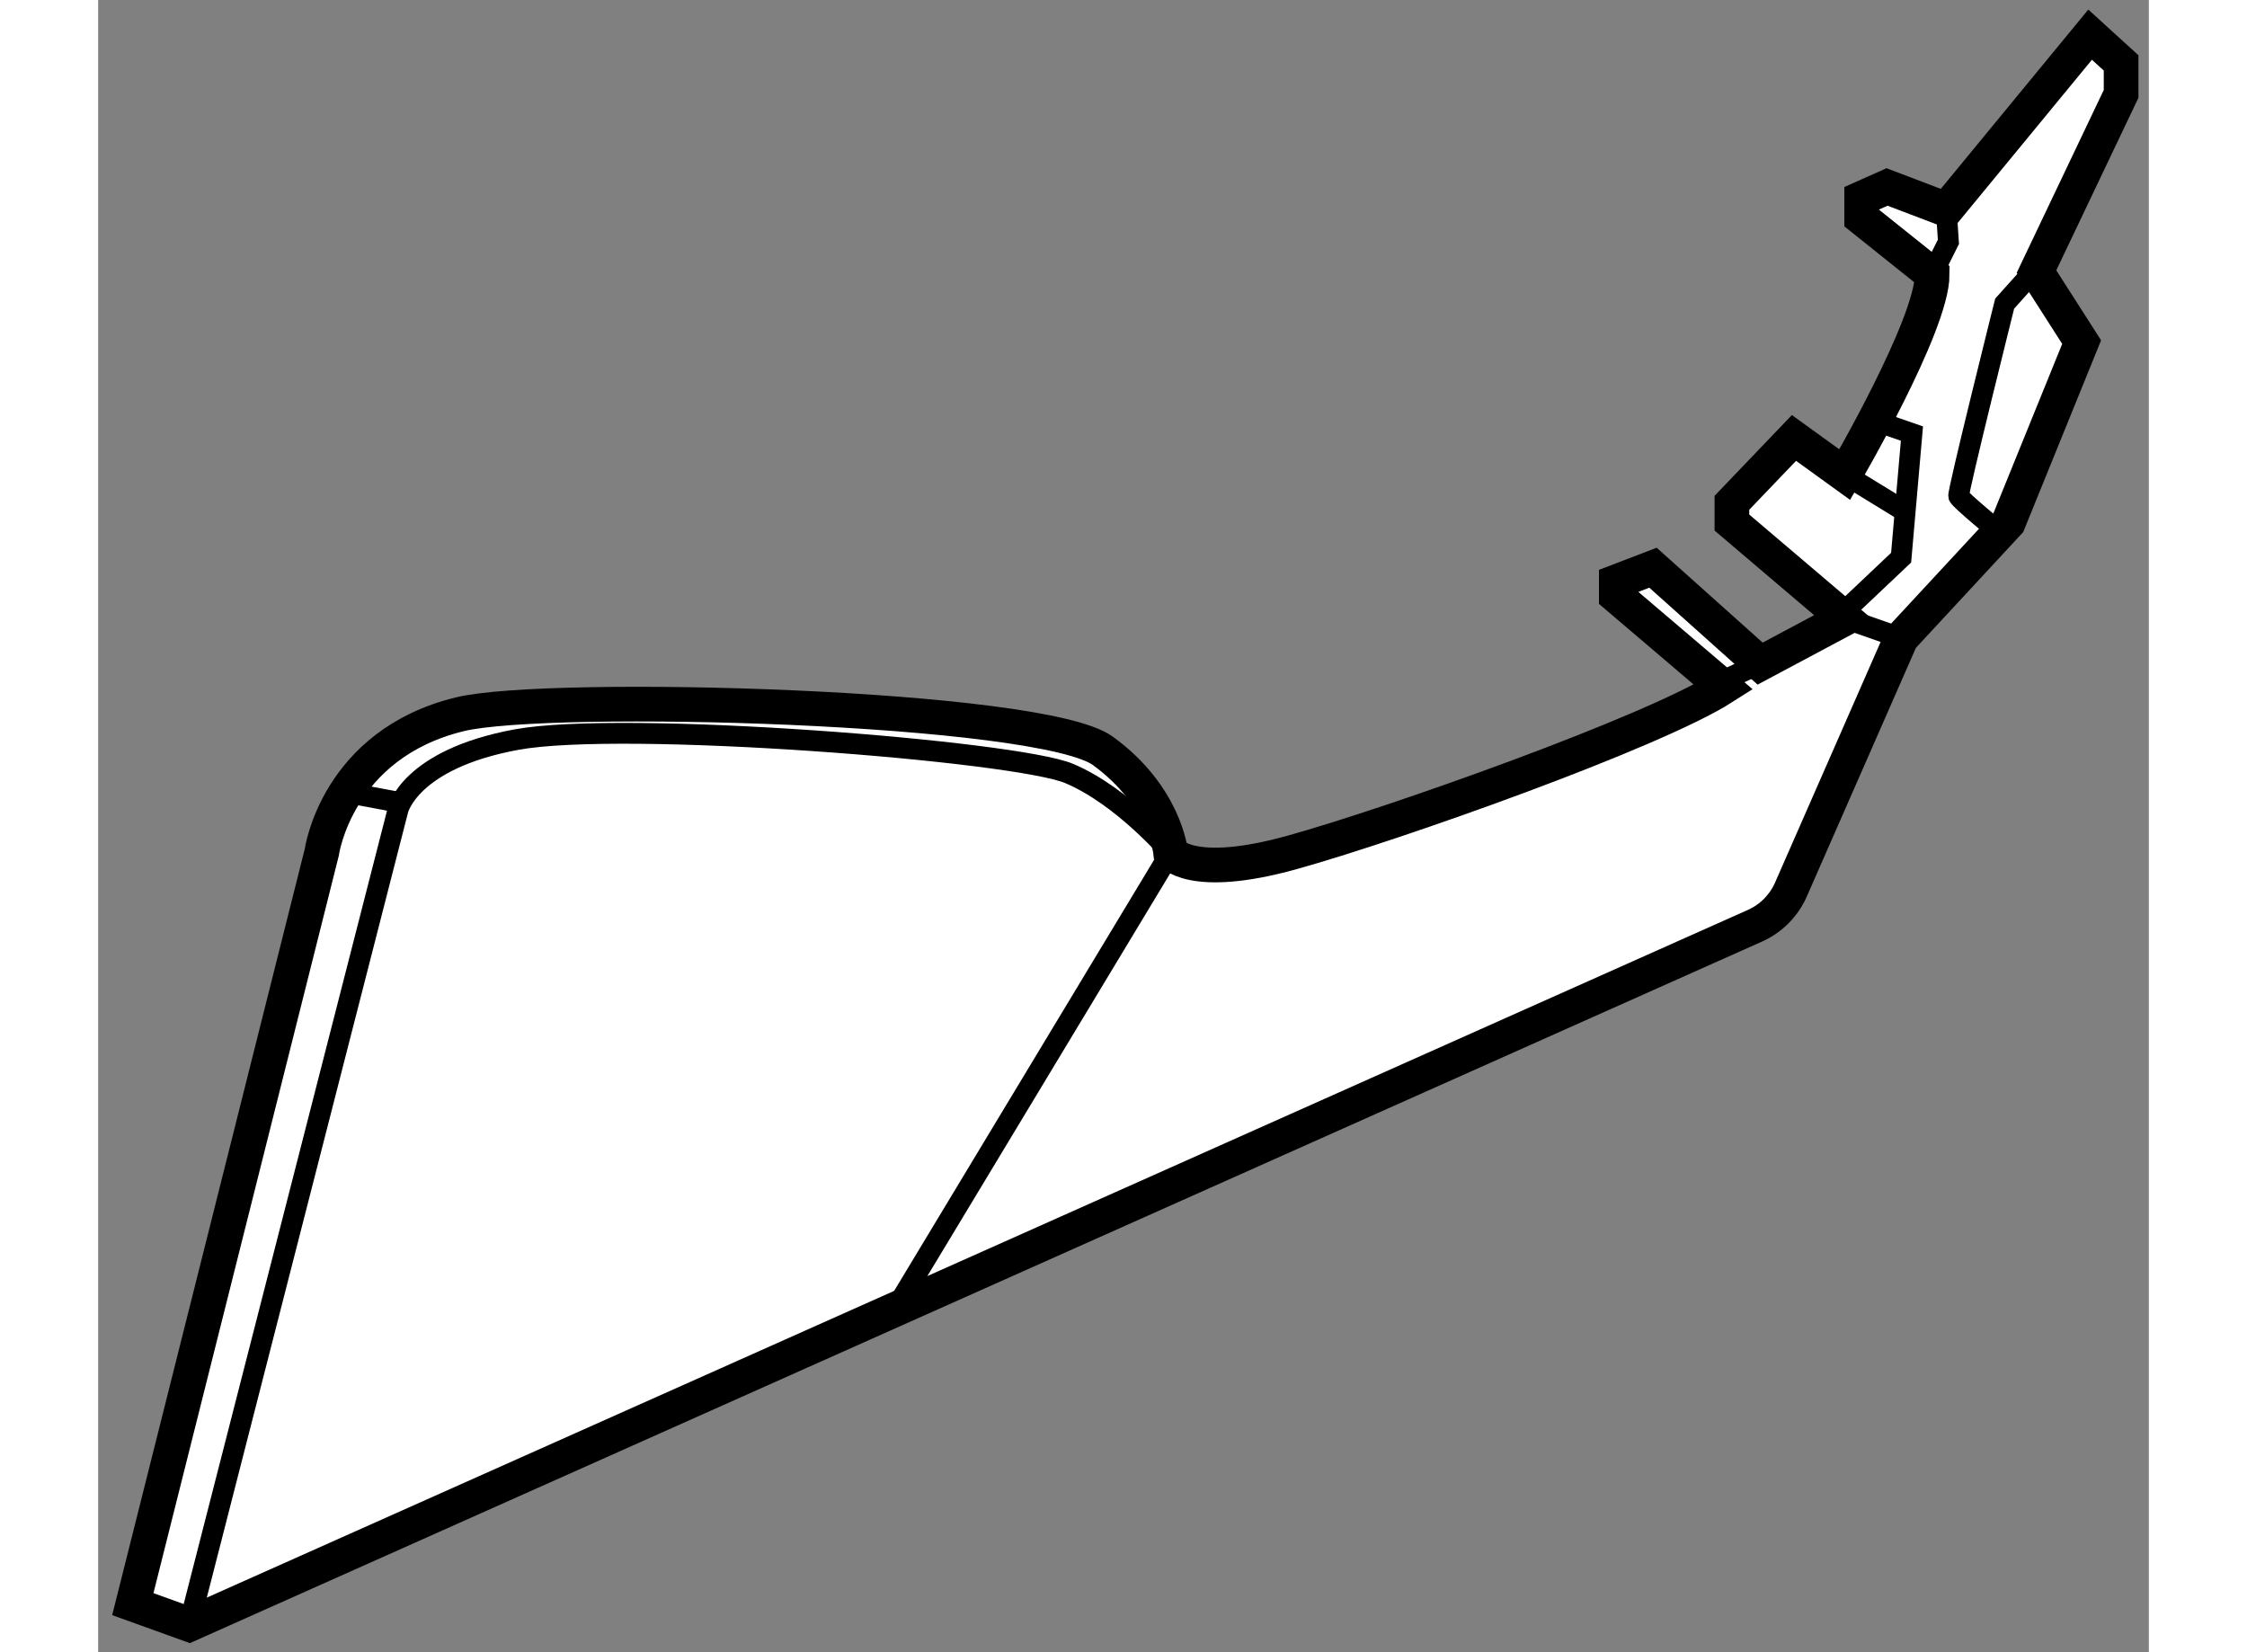
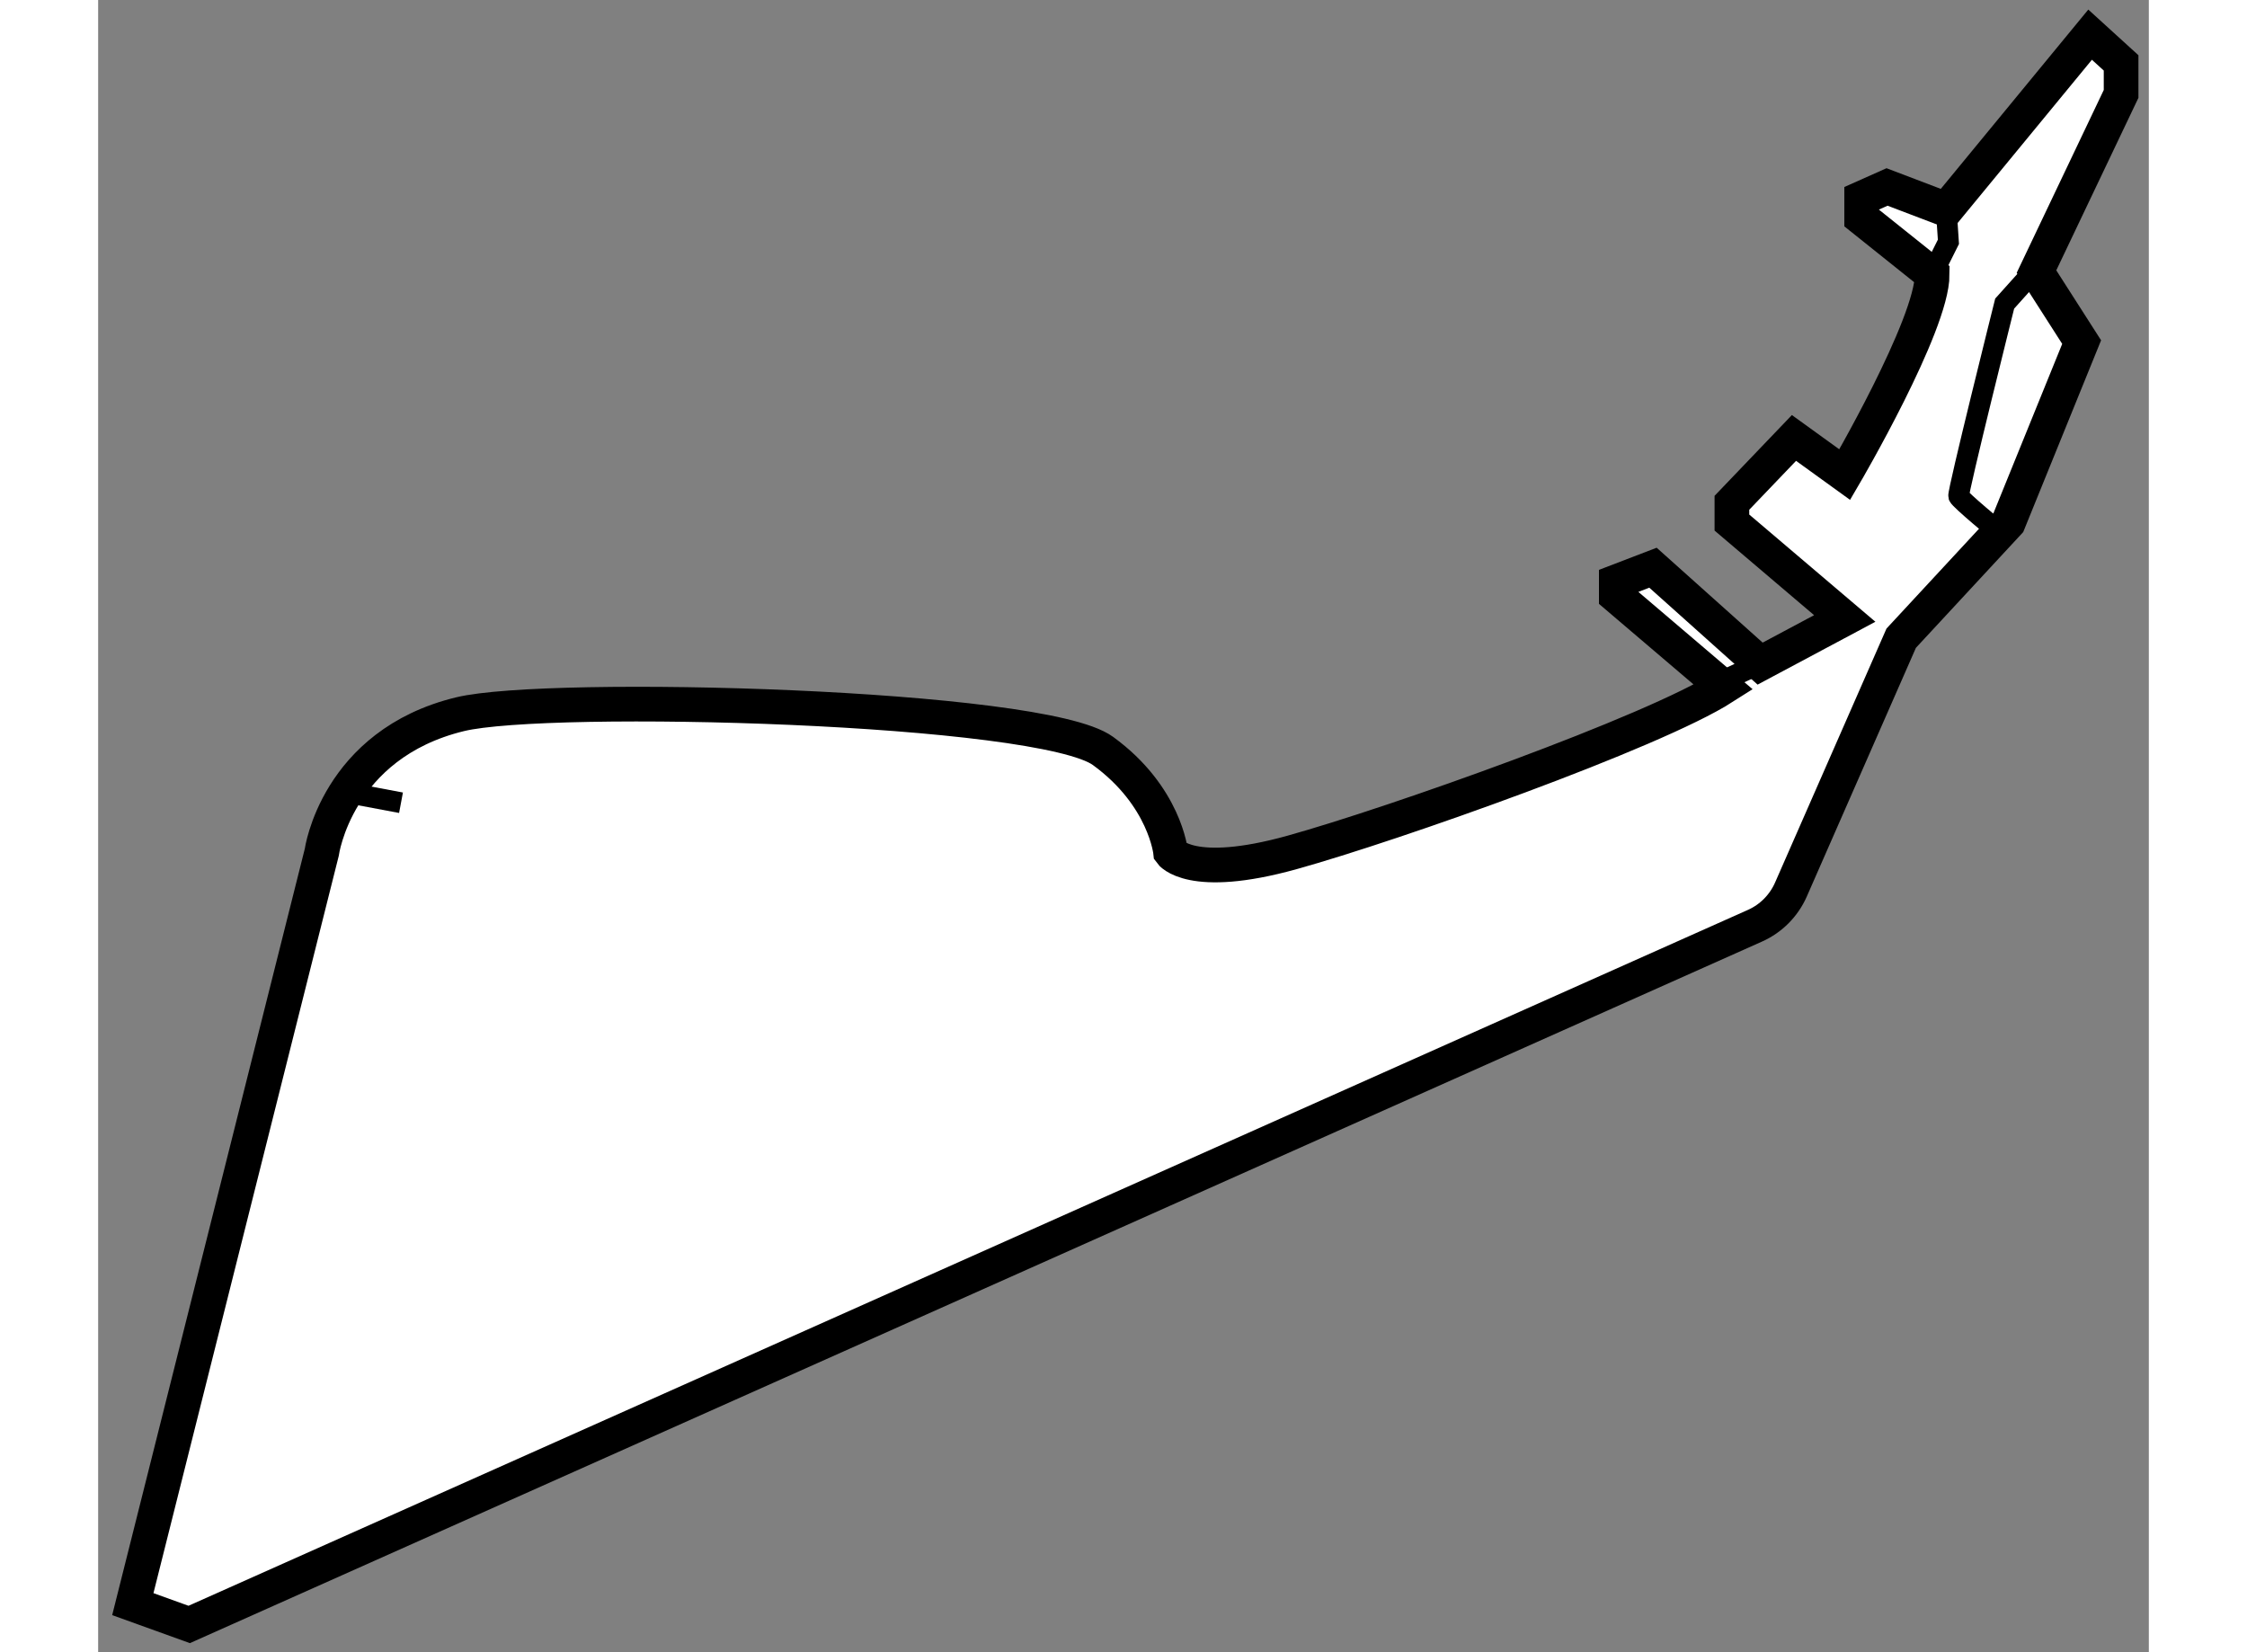
<svg xmlns="http://www.w3.org/2000/svg" version="1.1" x="0px" y="0px" width="244.8px" height="180px" viewBox="117.208 132.088 29.57 23.824" enable-background="new 0 0 244.8 180" xml:space="preserve">
  <rect x="117.208" y="132.088" width="29.57" height="23.824" fill="#808080" stroke="none" />
  <g>
    <path fill="#FFFFFF" stroke="#000000" stroke-width="0.5" d="M120.432,144.38c0,0,0.212-1.56,1.993-1.993   c1.276-0.31,8.378-0.122,9.272,0.529c0.895,0.651,0.976,1.464,0.976,1.464s0.285,0.407,1.749,0   c1.464-0.407,5.206-1.733,6.223-2.383l-1.546-1.317v-0.203l0.529-0.203l1.545,1.383l1.22-0.651l-1.627-1.383v-0.285l0.895-0.935   l0.732,0.529c0,0,1.261-2.155,1.261-2.887l-1.017-0.813v-0.285l0.366-0.163l0.854,0.325l2.074-2.521l0.447,0.407v0.447   l-1.22,2.562l0.651,1.017l-1.057,2.603l-1.545,1.667l-1.59,3.624c-0.102,0.232-0.287,0.419-0.519,0.522l-22.577,10.075   l-0.813-0.293L120.432,144.38z" />
-     <path fill="none" stroke="#000000" stroke-width="0.3" d="M118.521,155.51l3.009-11.74c0,0,0.163-0.732,1.708-1.017   c1.545-0.285,7.198,0.163,7.971,0.488c0.773,0.325,1.464,1.139,1.464,1.139l-3.972,6.587" />
-     <line fill="none" stroke="#000000" stroke-width="0.3" x1="142.393" y1="141.005" x2="143.206" y2="141.289" />
    <line fill="none" stroke="#000000" stroke-width="0.3" x1="140.566" y1="141.937" x2="141.173" y2="141.655" />
    <polyline fill="none" stroke="#000000" stroke-width="0.3" points="143.857,135.108 143.888,135.575 143.654,136.043   " />
-     <polyline fill="none" stroke="#000000" stroke-width="0.3" points="142.8,138.145 143.362,138.34 143.206,140.129    142.334,140.954   " />
    <path fill="none" stroke="#000000" stroke-width="0.3" d="M145.207,135.9l-0.508,0.566c0,0-0.681,2.723-0.663,2.776   c0.017,0.052,0.585,0.52,0.585,0.52" />
    <line fill="none" stroke="#000000" stroke-width="0.3" x1="120.781" y1="143.514" x2="121.575" y2="143.663" />
-     <line fill="none" stroke="#000000" stroke-width="0.3" x1="142.393" y1="138.93" x2="143.264" y2="139.464" />
  </g>
</svg>